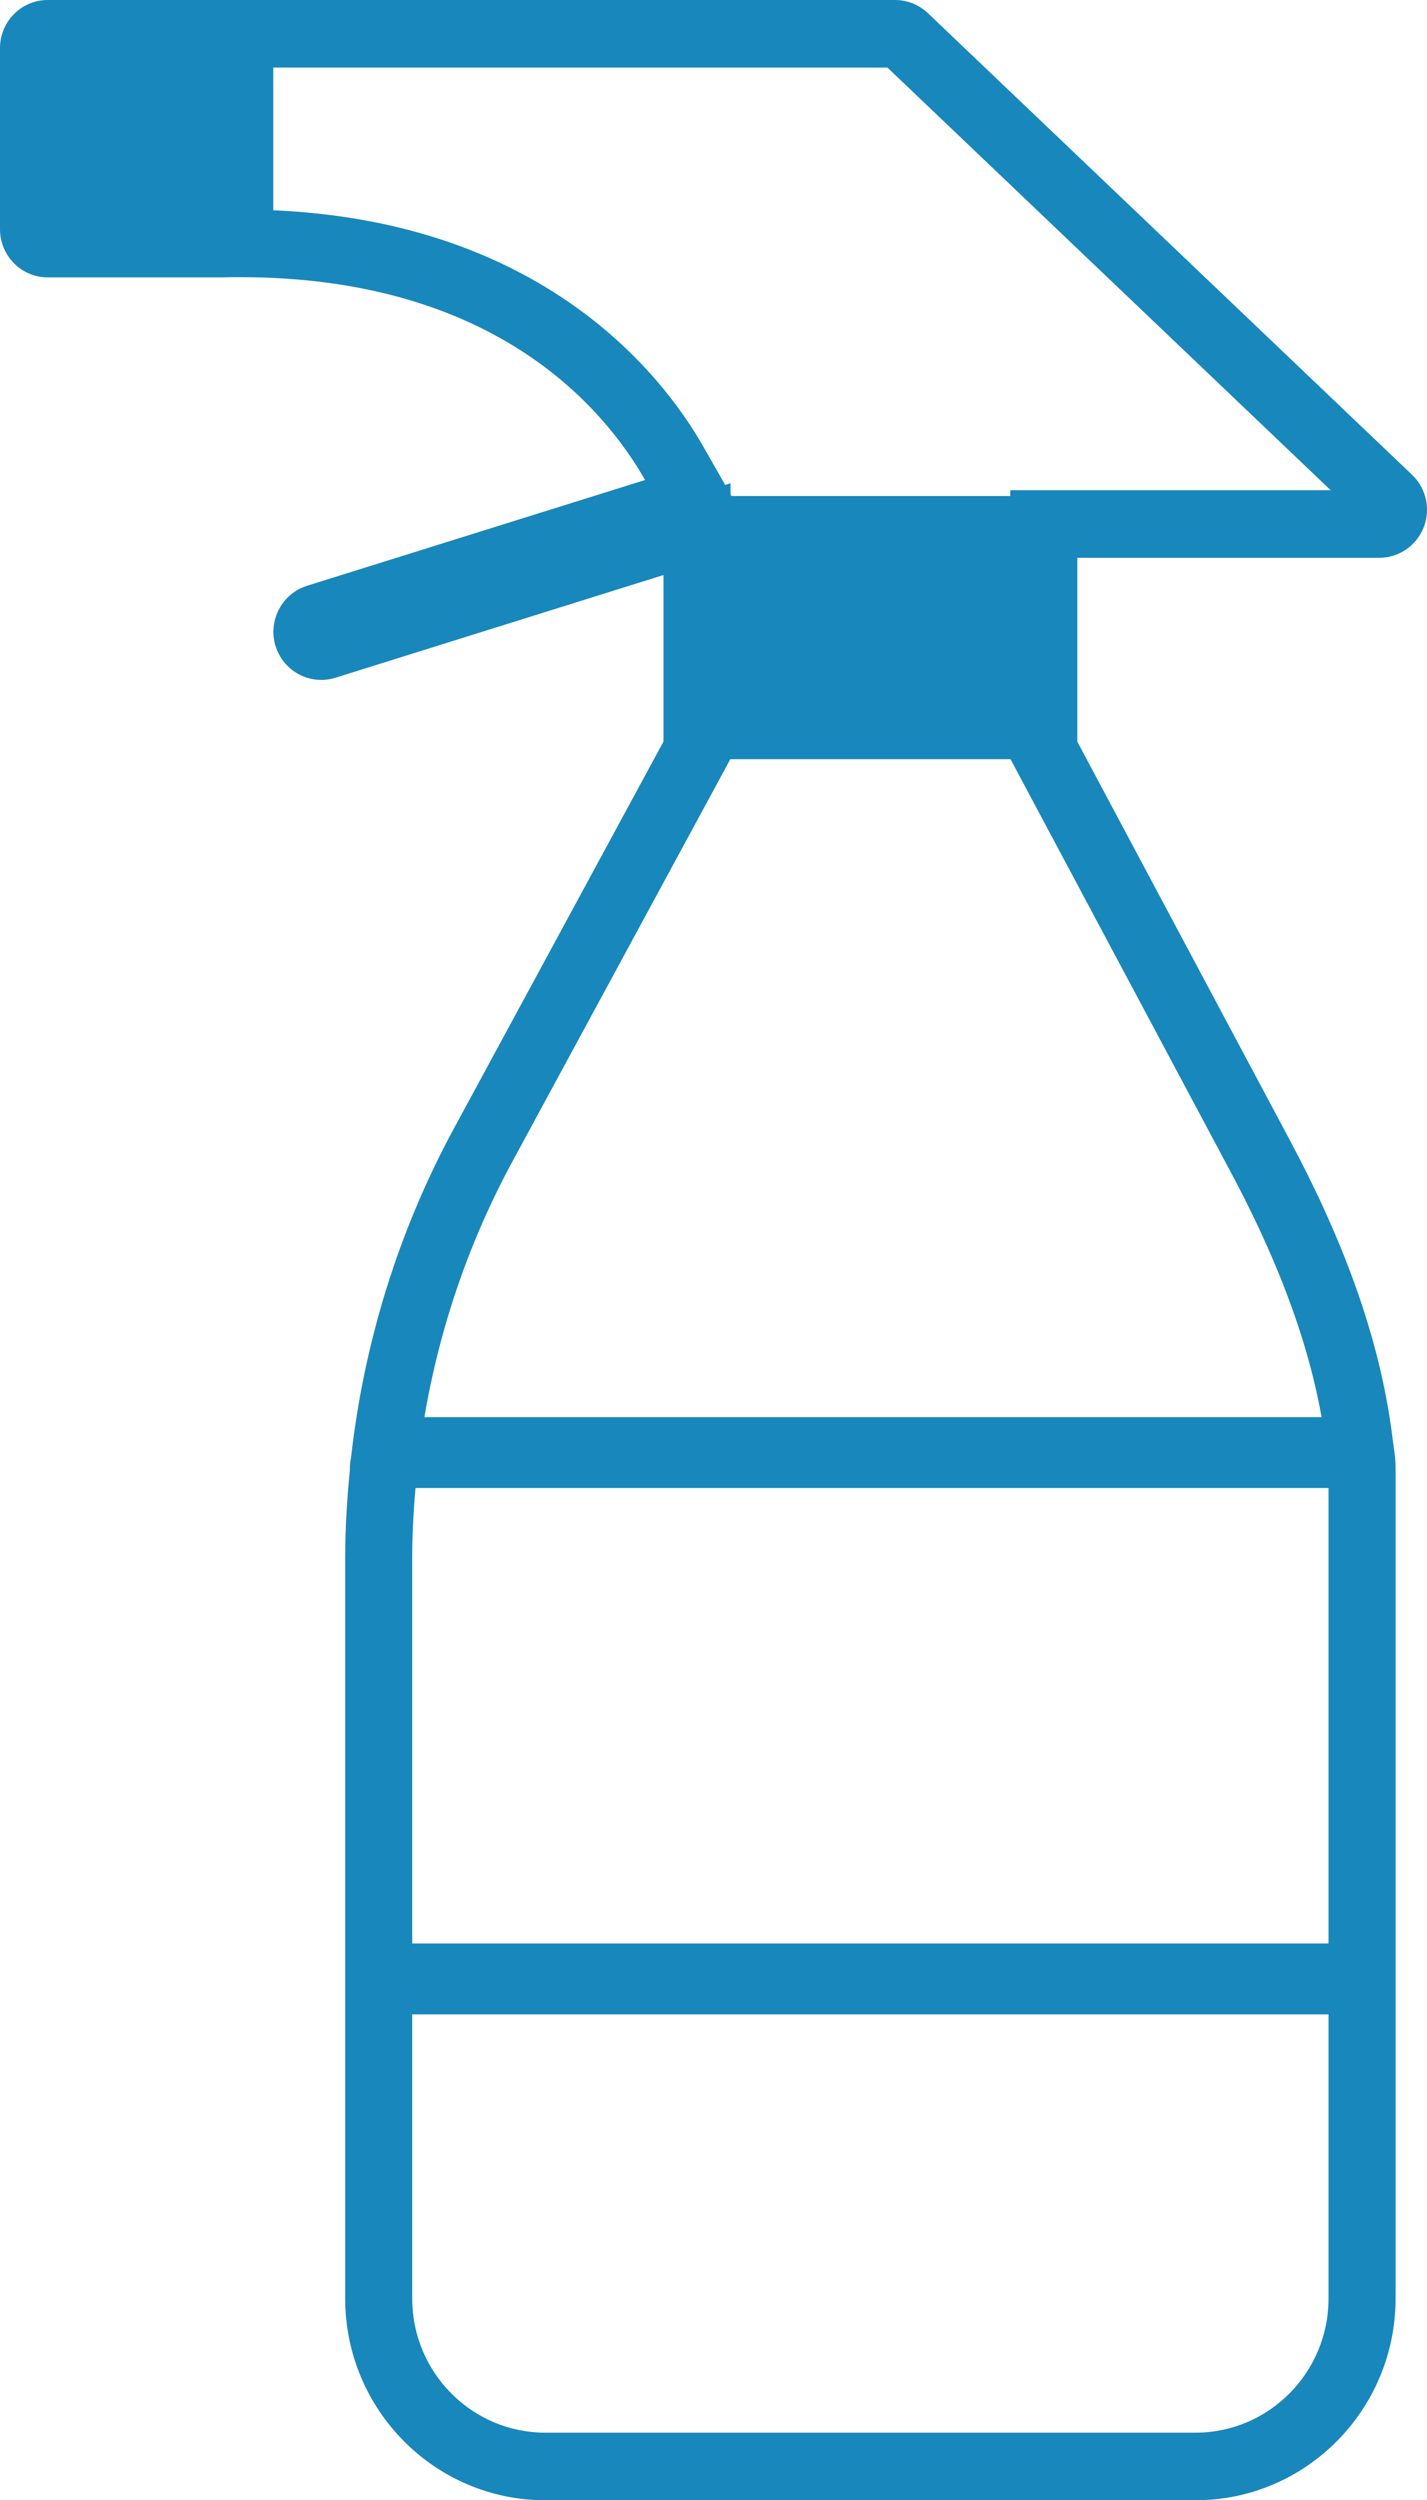
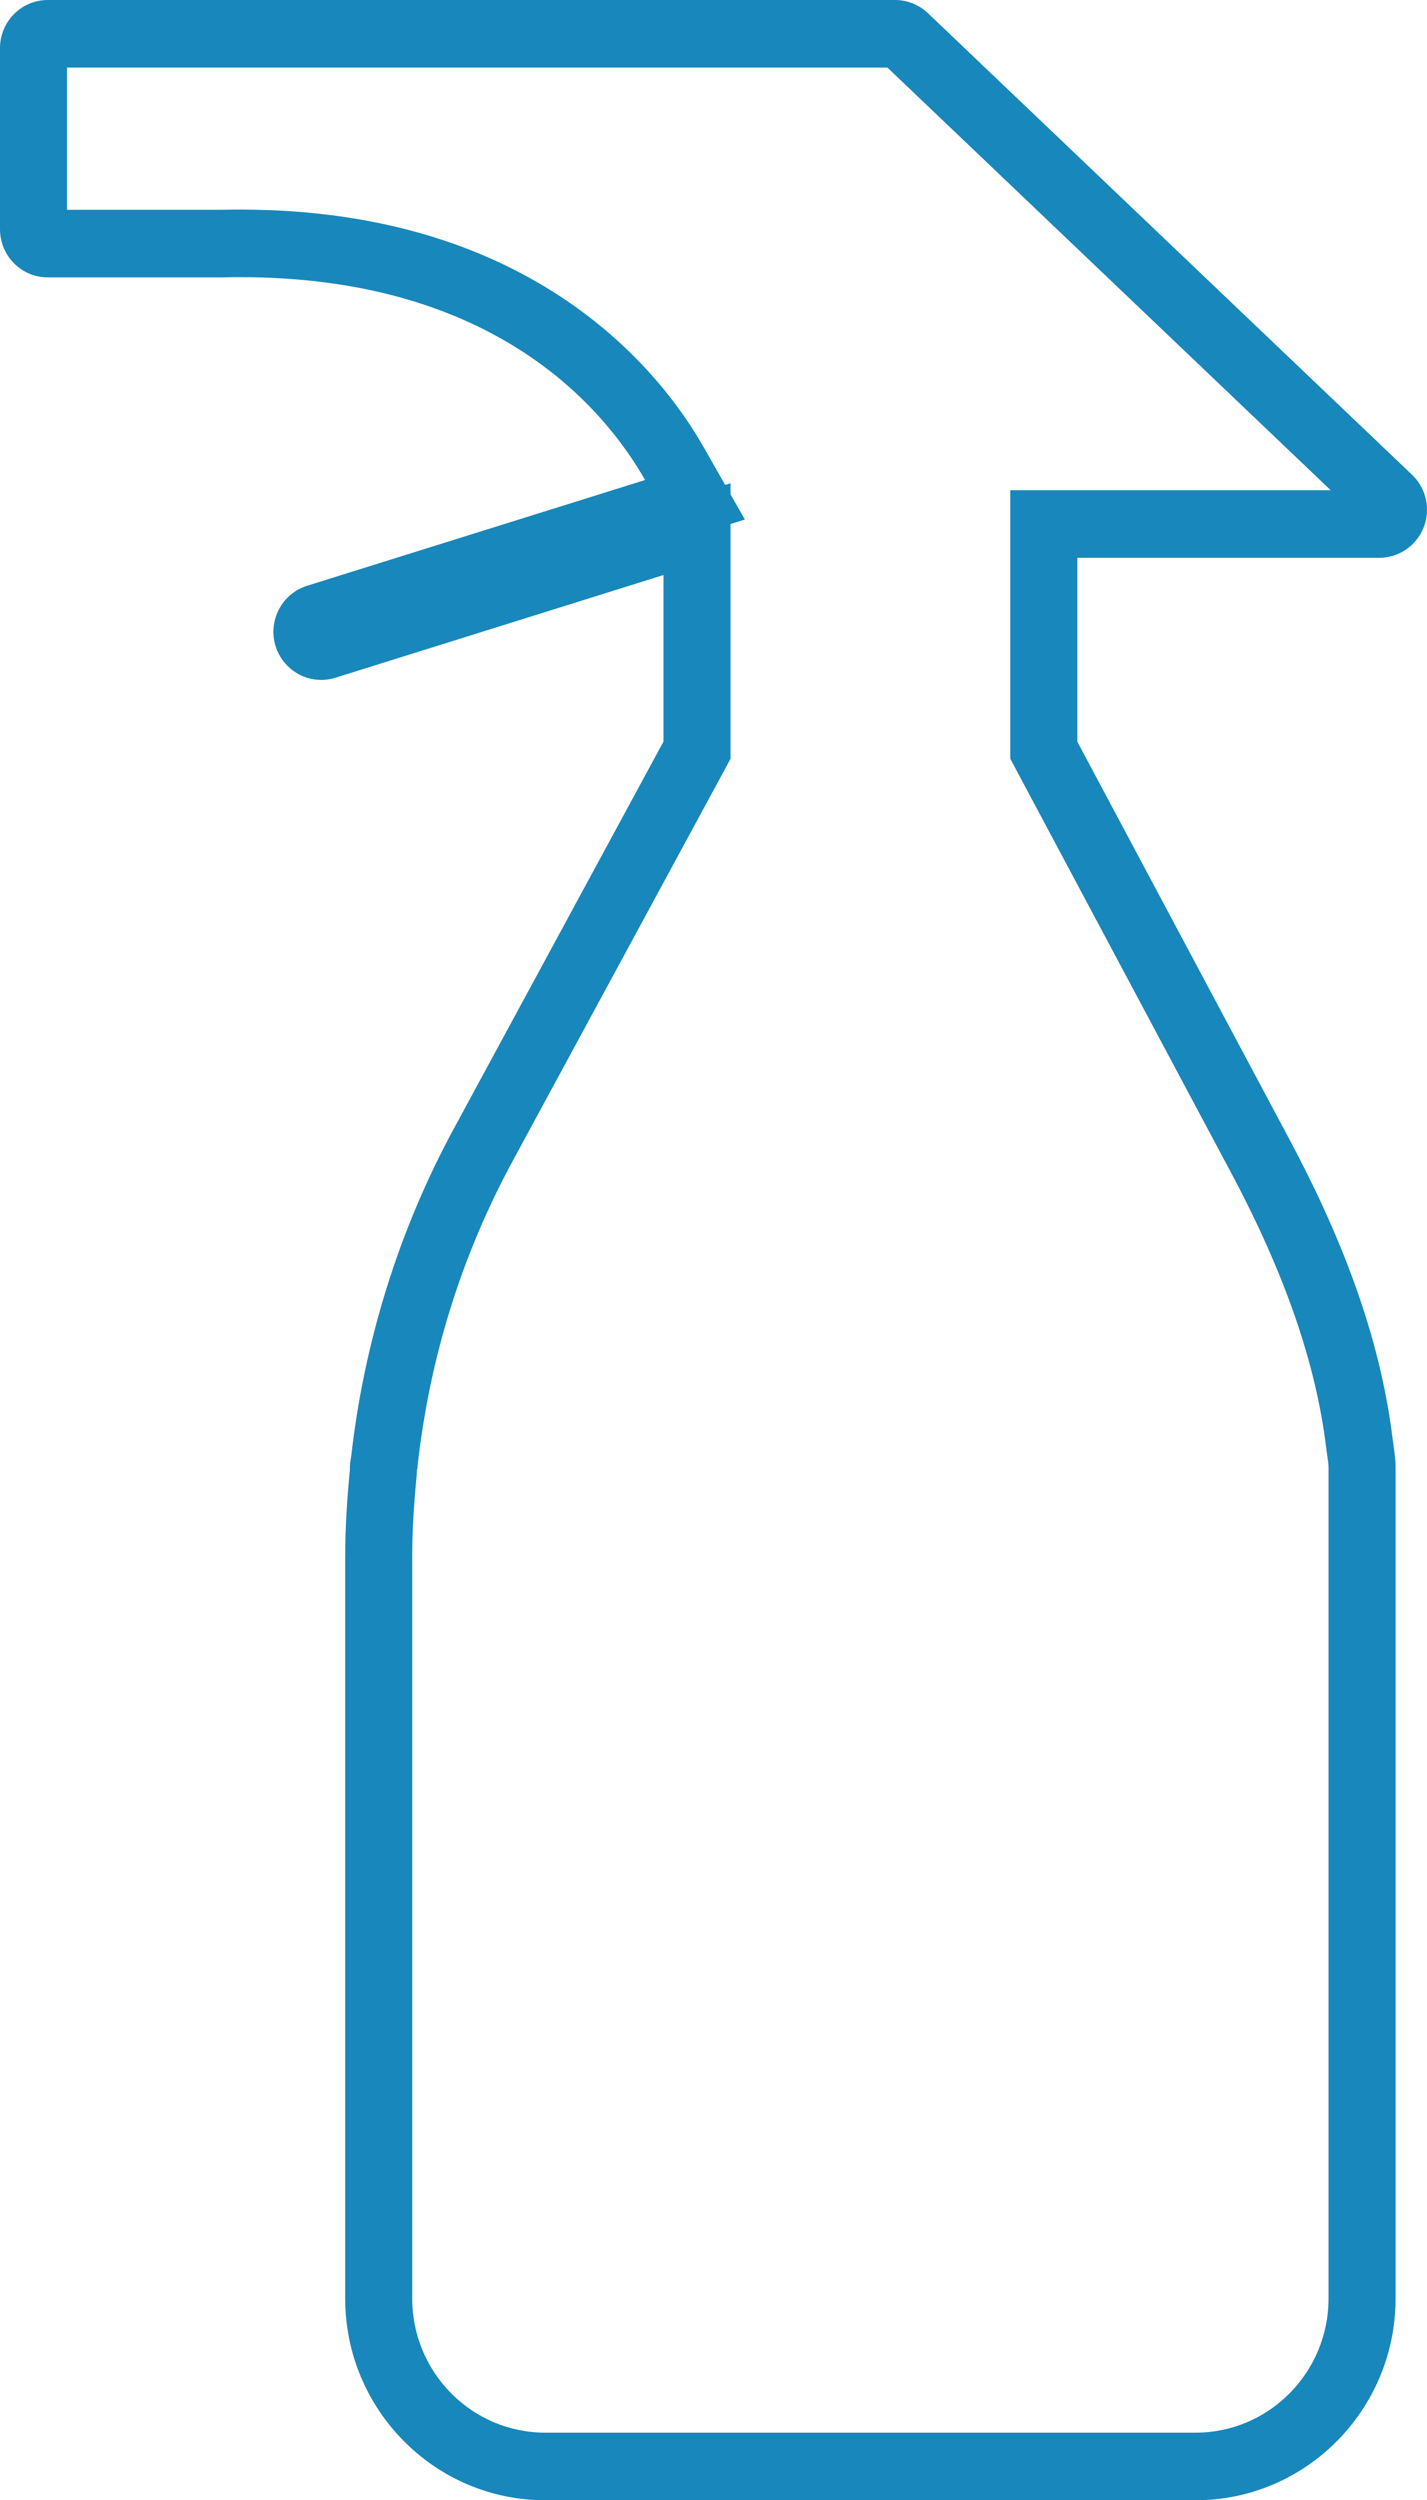
<svg xmlns="http://www.w3.org/2000/svg" xmlns:xlink="http://www.w3.org/1999/xlink" width="141px" height="247px" viewBox="0 0 141 247" version="1.1">
  <title>Icon Sprühflasche</title>
  <defs>
-     <polygon id="path-1" points="0 247 141 247 141 0 0 0" />
-   </defs>
+     </defs>
  <g id="Page-1" stroke="none" stroke-width="1" fill="none" fill-rule="evenodd">
    <g id="02_Landingpage_07-ProduktHover" transform="translate(-178, -2174)">
      <g id="Anwendungsbereiche" transform="translate(0, 1705)">
        <g id="Verpackung" transform="translate(0, 298)">
          <g id="Verpackung-Packshot-STATISCH" transform="translate(90, 66)">
            <g id="Icon-Sprühflasche" transform="translate(88, 105)">
              <path d="M88.435,0 L21.994,0 L4.715,0 C2.113,0 0,2.13 0,4.754 L0,22.641 C0,25.272 2.113,27.402 4.715,27.402 L21.994,27.402 C22.008,27.402 22.028,27.395 22.041,27.395 C22.061,27.395 22.081,27.402 22.1,27.402 C22.657,27.382 23.2,27.382 23.743,27.382 C48.923,27.382 59.731,40.389 63.738,47.42 L30.339,57.869 C27.856,58.644 26.458,61.314 27.226,63.825 C27.862,65.861 29.717,67.17 31.737,67.17 C32.2,67.17 32.67,67.103 33.134,66.956 L65.559,56.807 L65.559,73.259 L44.817,111.545 C39.386,121.58 35.962,132.631 34.69,143.968 C34.618,144.295 34.571,144.636 34.571,144.99 L34.571,145.21 C34.293,148.074 34.108,150.952 34.108,153.837 L34.108,227.076 C34.108,238.06 42.969,247 53.87,247 L118.138,247 C129.033,247 137.894,238.06 137.894,227.076 L137.894,197.811 L137.894,154.451 L137.894,144.99 C137.894,143.961 137.742,143.26 137.59,142.045 C136.311,131.703 132.364,121.854 127.457,112.653 L106.449,73.273 L106.449,55.105 L136.285,55.105 C138.212,55.105 139.954,53.916 140.669,52.107 C141.378,50.304 140.927,48.234 139.517,46.899 L91.68,1.295 C90.806,0.467 89.647,0 88.435,0 L88.435,0 Z M87.686,6.677 L131.483,48.428 L106.449,48.428 L99.826,48.428 L99.826,55.105 L99.826,73.273 L99.826,74.955 L100.614,76.438 L121.622,115.818 C126.92,125.747 129.993,134.6 131.02,142.873 L131.152,143.868 C131.212,144.269 131.271,144.582 131.271,144.99 L131.271,154.451 L131.271,197.811 L131.271,227.076 C131.271,234.381 125.377,240.323 118.138,240.323 L53.87,240.323 C46.625,240.323 40.73,234.381 40.73,227.076 L40.73,153.837 C40.73,151.466 40.87,148.856 41.161,145.858 L41.194,145.317 L41.194,145.243 L41.234,145.077 L41.274,144.716 C42.459,134.106 45.611,124.017 50.632,114.743 L71.374,76.458 L72.182,74.962 L72.182,73.259 L72.182,56.807 L72.182,51.766 L73.6,51.326 L72.182,48.835 L72.182,47.74 L71.653,47.907 L69.48,44.095 C65.473,37.064 52.996,20.705 23.743,20.705 C23.206,20.705 22.67,20.705 22.273,20.719 L22.041,20.719 L21.359,20.725 L21.345,20.725 L6.623,20.725 L6.623,6.677 L21.994,6.677 L87.686,6.677 Z" id="Fill-1" fill="#1887BB" />
-               <line x1="38" y1="195.5" x2="134.712" y2="195.5" id="Stroke-3" stroke="#1887BB" stroke-width="7" />
-               <line x1="38" y1="143.5" x2="135" y2="143.5" id="Stroke-5" stroke="#1887BB" stroke-width="7" />
              <mask id="mask-2" fill="white">
                <use xlink:href="#path-1" />
              </mask>
              <g id="Clip-8" />
-               <polygon id="Fill-7" fill="#1887BB" mask="url(#mask-2)" points="70 75 101 75 101 49 70 49" />
              <polygon id="Fill-9" fill="#1887BB" mask="url(#mask-2)" points="0 22 27 22 27 5 0 5" />
            </g>
          </g>
        </g>
      </g>
    </g>
  </g>
</svg>